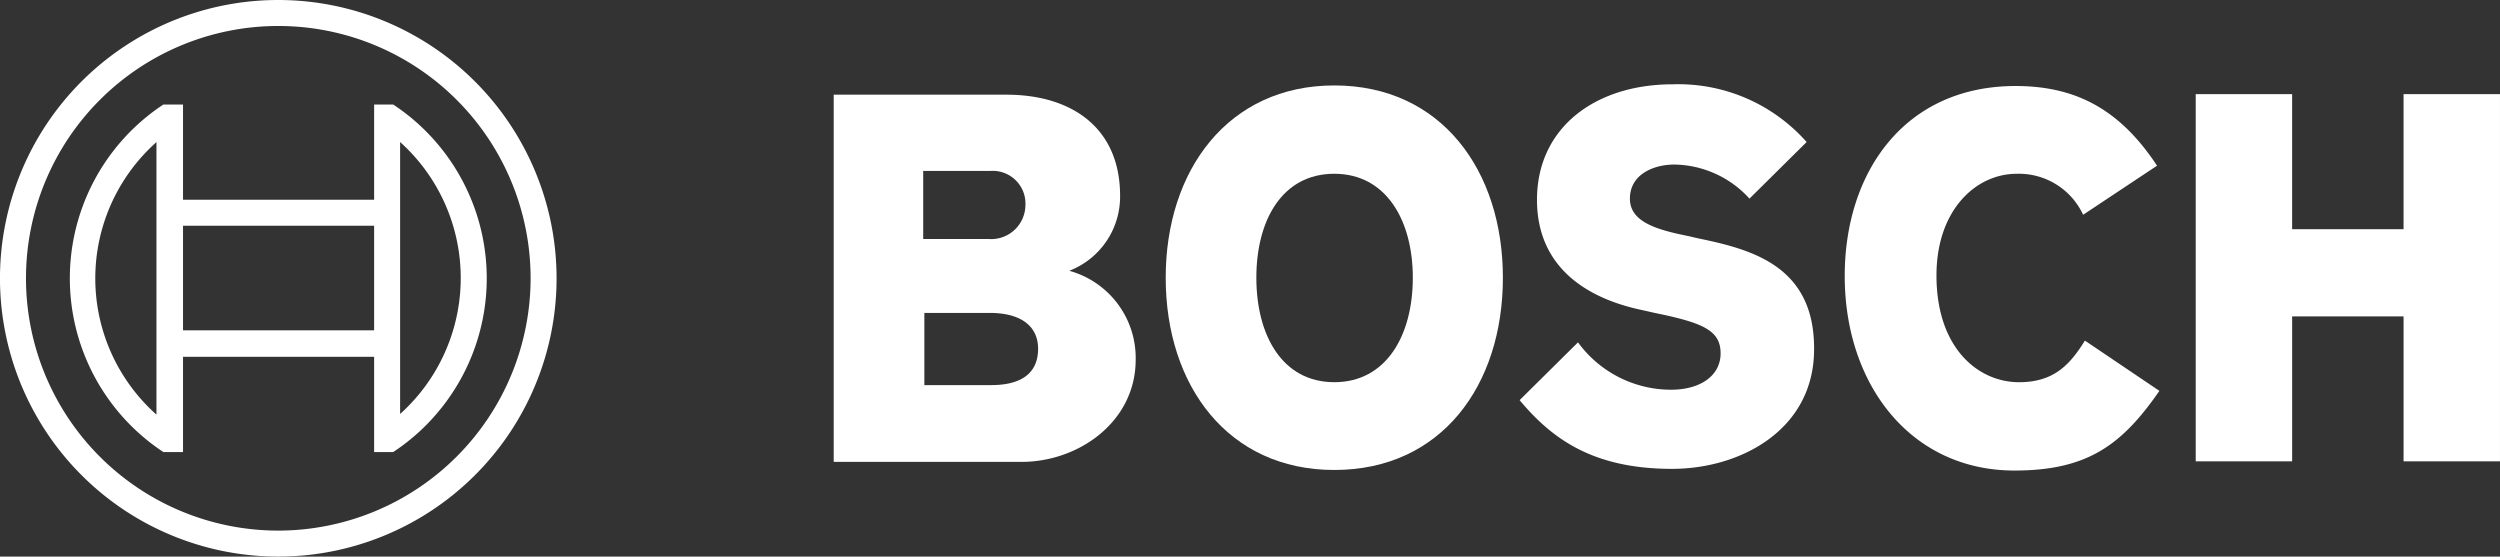
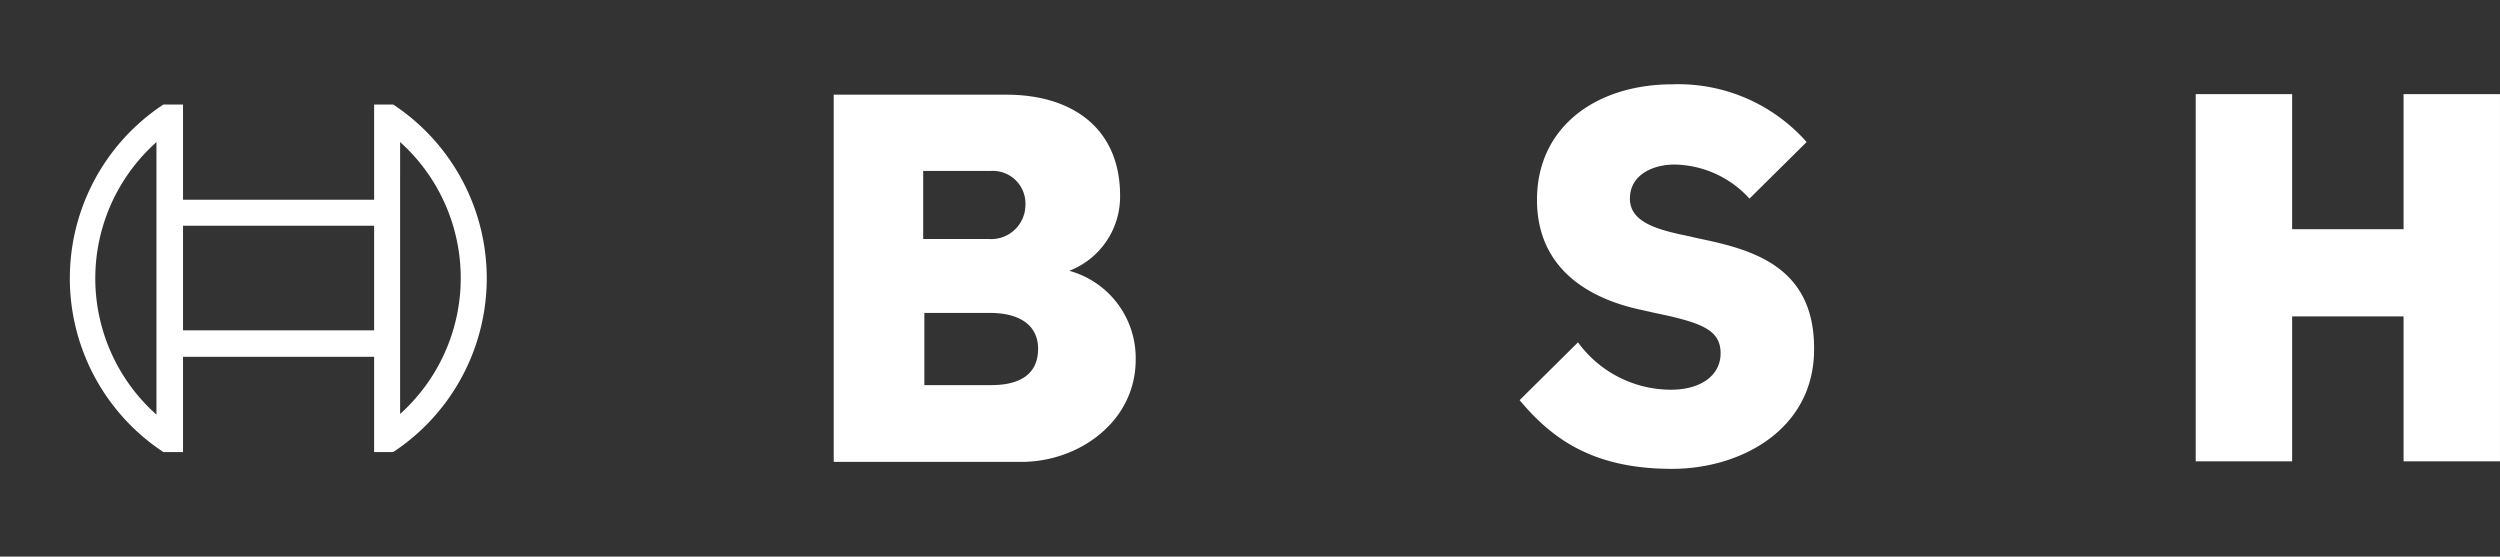
<svg xmlns="http://www.w3.org/2000/svg" width="174.131" height="38.767" viewBox="0 0 174.131 38.767">
  <rect x="0" y="0" width="174.131" height="38.767" fill="#333333" stroke="none" />
  <g id="Bosch-Logo" transform="translate(-52.6 -71.5)">
    <g id="Gruppe_6486" data-name="Gruppe 6486" transform="translate(110.67 77.371)">
      <g id="Gruppe_6485" data-name="Gruppe 6485" transform="translate(0 0)">
        <path id="Pfad_1592" data-name="Pfad 1592" d="M213.408,100.166a5.536,5.536,0,0,0,3.539-5.228c0-4.705-3.338-7.038-7.922-7.038H197v25.577h13.07c4.021,0,7.963-2.815,7.963-7.118A6.3,6.3,0,0,0,213.408,100.166Zm-10.134-6.957h4.665a2.28,2.28,0,0,1,2.413,2.413,2.383,2.383,0,0,1-2.534,2.332h-4.585V93.208Zm4.705,14.92h-4.665V103.1h4.544c2.292,0,3.378,1.005,3.378,2.493C211.236,107.444,209.869,108.128,207.979,108.128Z" transform="translate(-197 -87.176)" fill="#fff" />
-         <path id="Pfad_1593" data-name="Pfad 1593" d="M266.243,86.3c-7.4,0-11.743,5.912-11.743,13.392,0,7.52,4.343,13.392,11.743,13.392,7.44,0,11.743-5.871,11.743-13.392C277.986,92.212,273.683,86.3,266.243,86.3Zm0,20.67c-3.619,0-5.429-3.257-5.429-7.279s1.81-7.239,5.429-7.239,5.469,3.257,5.469,7.239C271.712,103.713,269.862,106.97,266.243,106.97Z" transform="translate(-231.376 -86.22)" fill="#fff" />
        <path id="Pfad_1594" data-name="Pfad 1594" d="M328.267,96.837l-.885-.2c-2.172-.442-3.9-1.005-3.9-2.574,0-1.689,1.649-2.373,3.1-2.373a7.2,7.2,0,0,1,5.228,2.373l3.981-3.941a11.926,11.926,0,0,0-9.33-4.021c-5.389,0-9.451,3.016-9.451,8.043,0,4.585,3.3,6.837,7.319,7.681l.885.2c3.338.684,4.585,1.206,4.585,2.815,0,1.528-1.367,2.534-3.458,2.534a8.02,8.02,0,0,1-6.475-3.3L315.8,108.1c2.252,2.694,5.107,4.786,10.617,4.786,4.786,0,9.893-2.735,9.893-8.324C336.35,98.727,331.926,97.6,328.267,96.837Z" transform="translate(-268.025 -86.1)" fill="#fff" />
-         <path id="Pfad_1595" data-name="Pfad 1595" d="M384.245,107.03c-2.815,0-5.751-2.332-5.751-7.44,0-4.544,2.735-7.078,5.59-7.078a4.937,4.937,0,0,1,4.625,2.855l5.148-3.418c-2.574-3.9-5.63-5.55-9.853-5.55-7.721,0-11.9,5.992-11.9,13.231,0,7.6,4.625,13.552,11.823,13.552,5.067,0,7.48-1.769,10.094-5.55l-5.188-3.5C387.784,105.824,386.658,107.03,384.245,107.03Z" transform="translate(-301.684 -86.279)" fill="#fff" />
        <path id="Pfad_1596" data-name="Pfad 1596" d="M447.377,87.8v9.41h-7.761V87.8H432.9v25.577h6.716V103.283h7.761v10.094h6.716V87.8Z" transform="translate(-338.033 -87.116)" fill="#fff" />
      </g>
    </g>
    <g id="_87_87_87_0_0_0" data-name="87/87/87 | 0/0/0" transform="translate(52.6 71.5)">
      <g id="Gruppe_6487" data-name="Gruppe 6487">
-         <path id="Pfad_1597" data-name="Pfad 1597" d="M71.984,71.5A19.384,19.384,0,1,0,91.367,90.884,19.394,19.394,0,0,0,71.984,71.5Zm0,36.958A17.574,17.574,0,1,1,89.558,90.884,17.592,17.592,0,0,1,71.984,108.458Z" transform="translate(-52.6 -71.5)" fill="#fff" />
        <path id="Pfad_1598" data-name="Pfad 1598" d="M87.22,89.6H85.893v6.635H72.582V89.6H71.215a14.5,14.5,0,0,0,0,24.209h1.367v-6.635H85.893v6.635H87.22a14.5,14.5,0,0,0,0-24.209ZM70.732,111.2a12.7,12.7,0,0,1,0-18.981Zm15.161-5.871H72.582V98.045H85.893Zm1.81,5.831v-4.021h0v-10.9h0V92.214a12.732,12.732,0,0,1,0,18.941Z" transform="translate(-59.834 -82.321)" fill="#fff" />
      </g>
    </g>
  </g>
</svg>